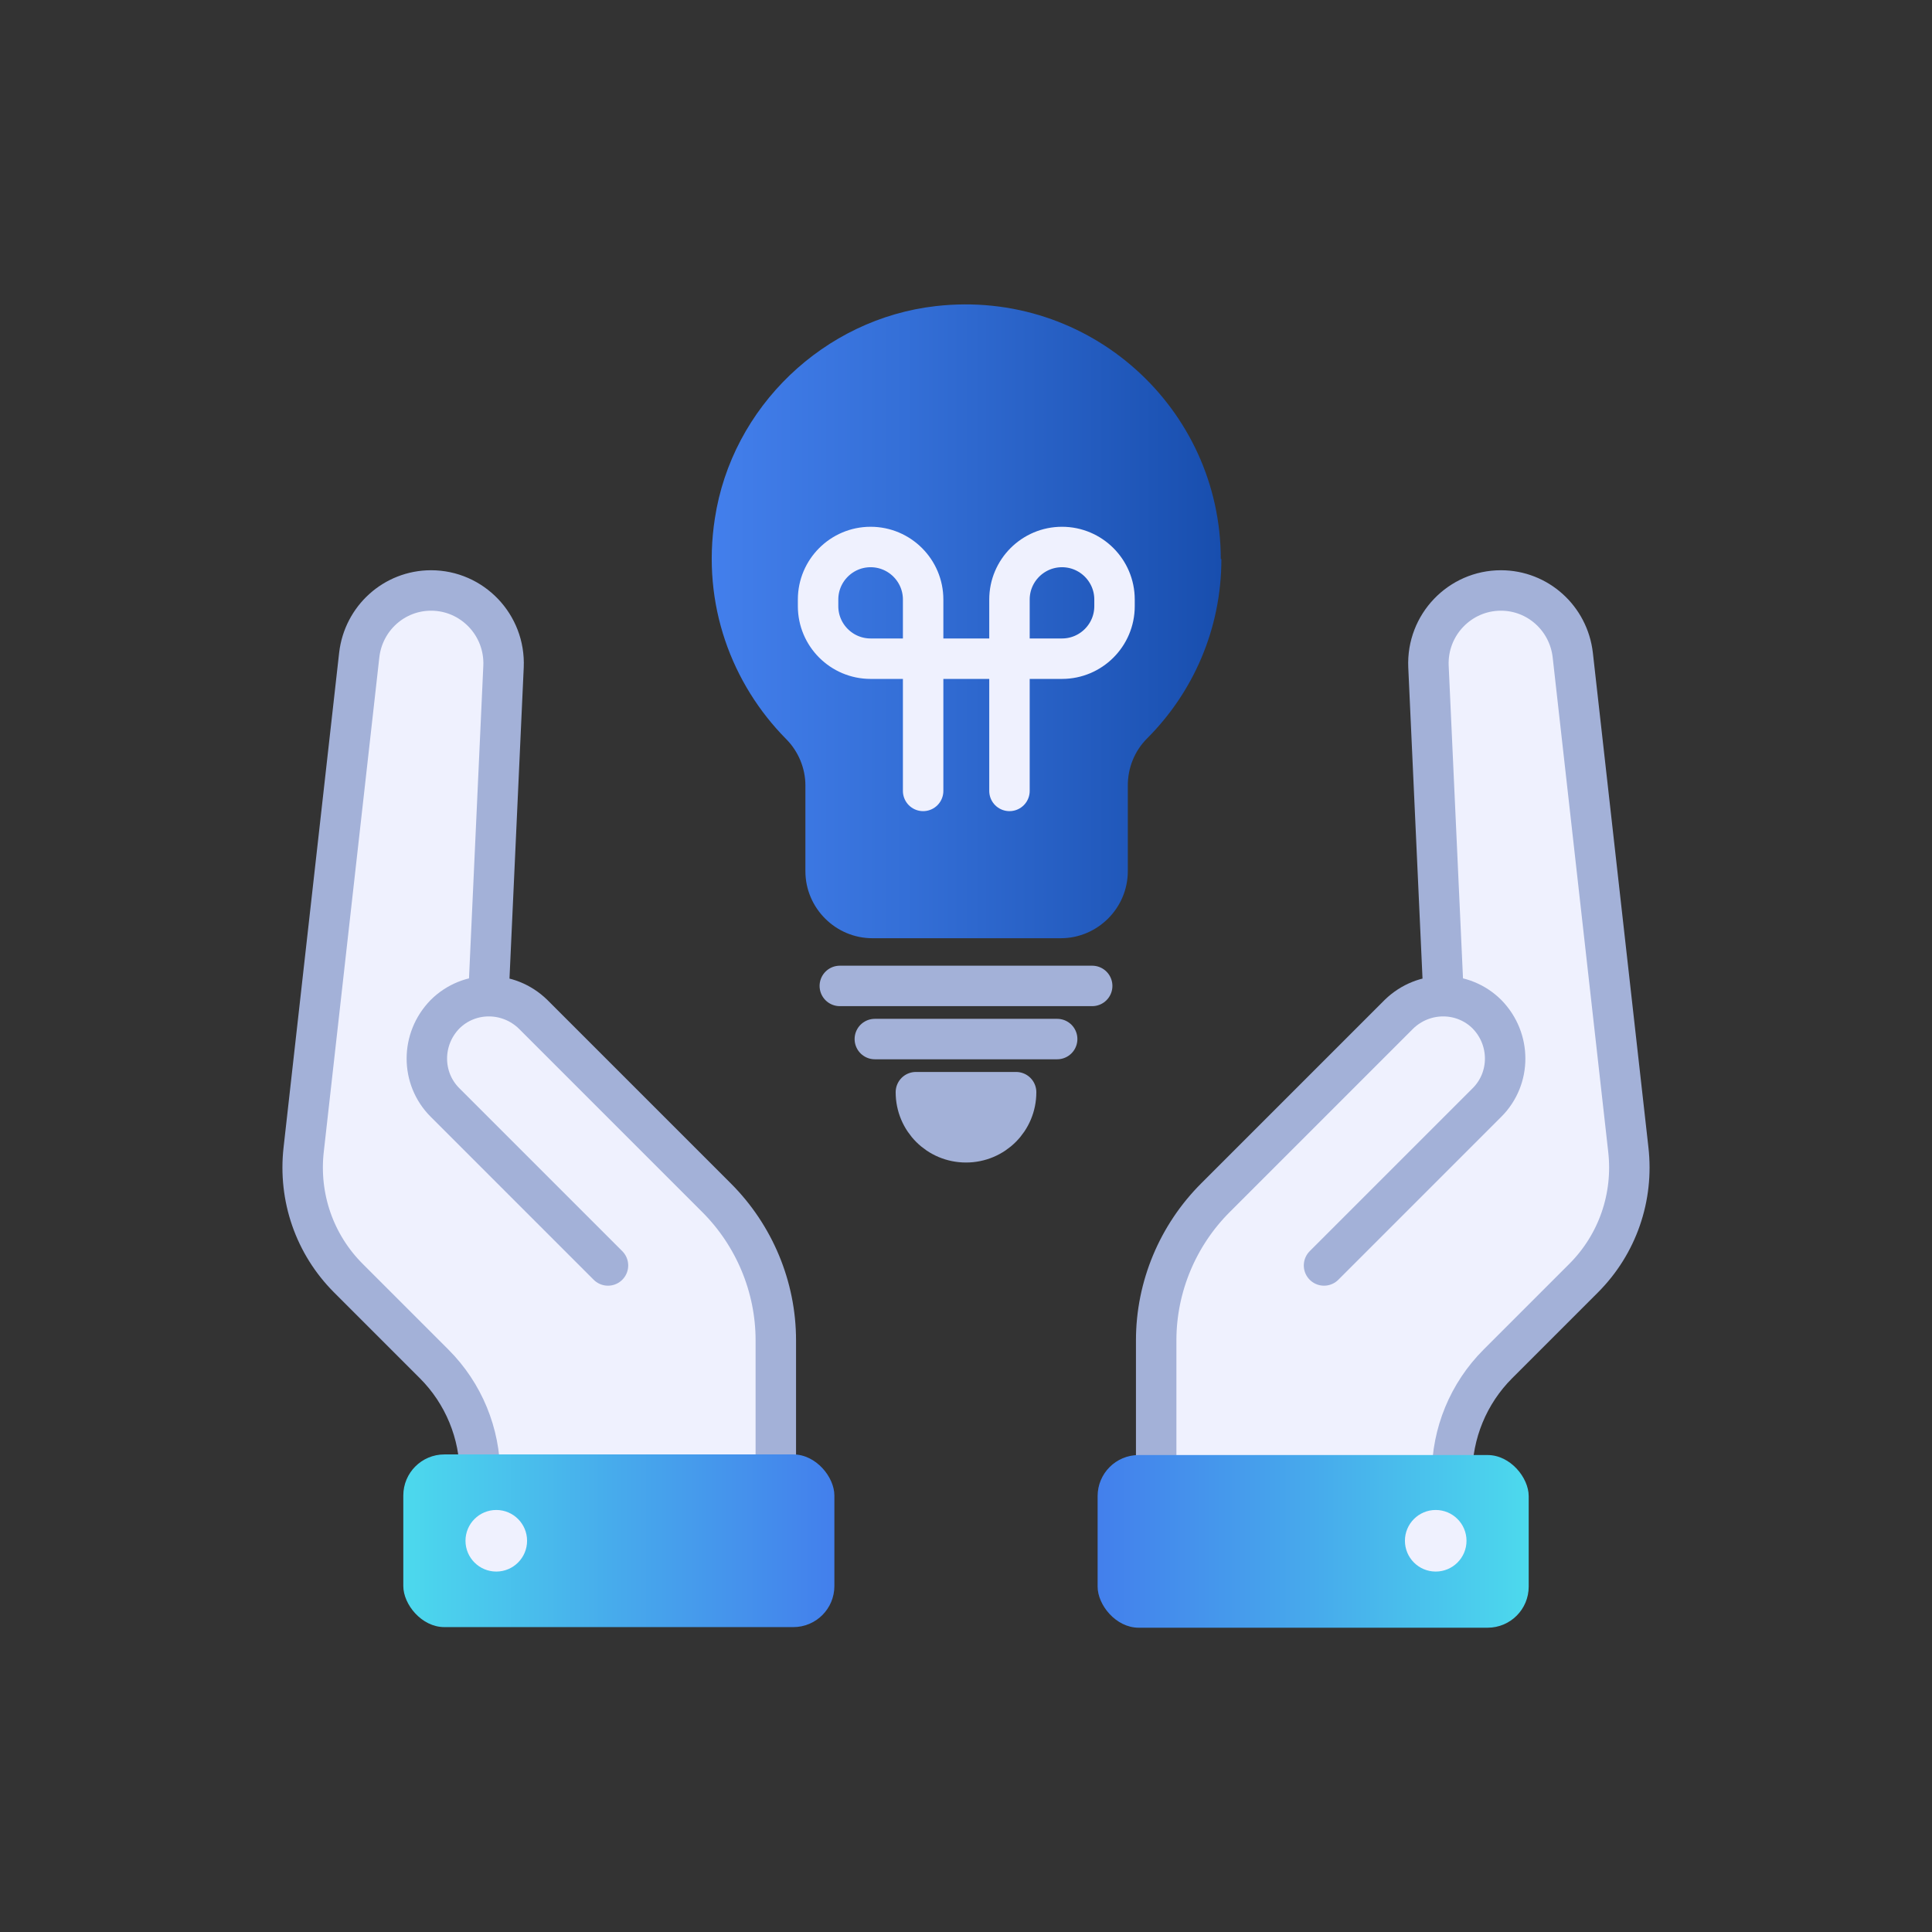
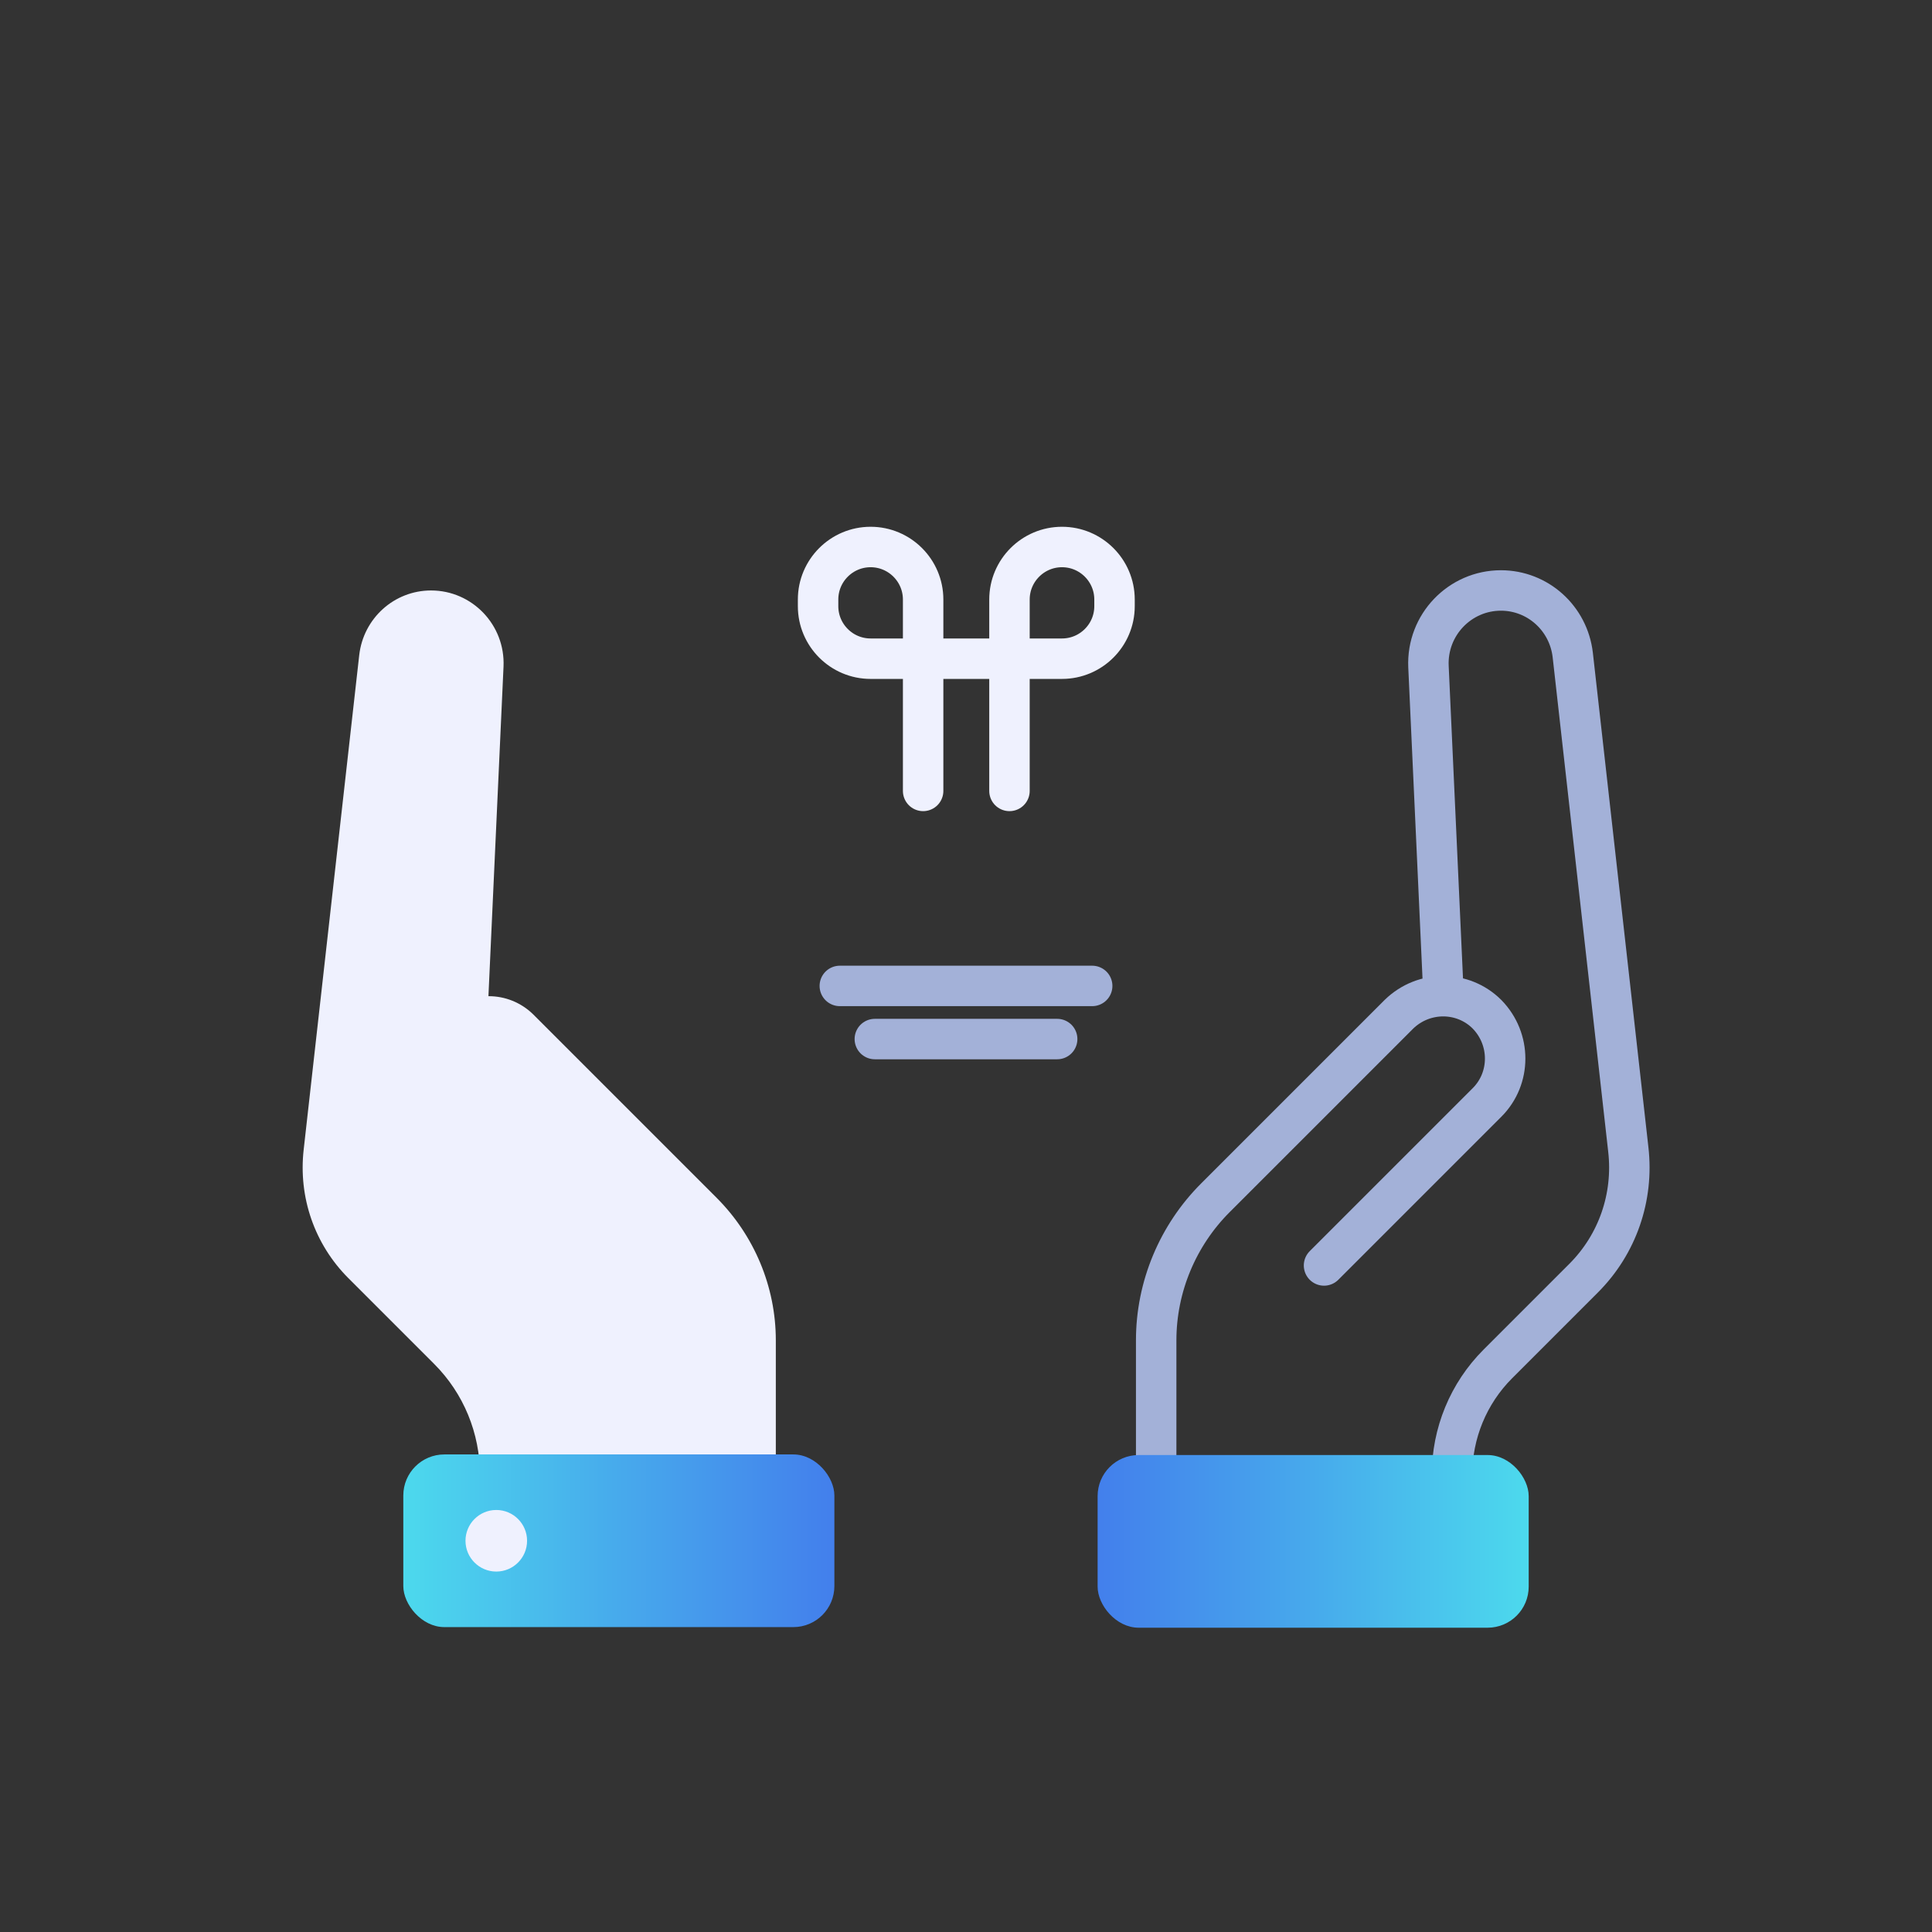
<svg xmlns="http://www.w3.org/2000/svg" xmlns:xlink="http://www.w3.org/1999/xlink" id="Layer_1" width="32" height="32" viewBox="0 0 32 32">
  <rect x="0" y="0" width="32" height="32" fill="#333333" stroke="none" />
  <defs>
    <style>.cls-1{fill:url(#linear-gradient);}.cls-1,.cls-2,.cls-3,.cls-4{stroke-width:0px;}.cls-2{fill:#eff1fe;}.cls-5{fill:#a3b1d8;}.cls-5,.cls-6{stroke:#a3b1d8;}.cls-5,.cls-6,.cls-7{stroke-linecap:round;stroke-linejoin:round;stroke-width:.67px;}.cls-3{fill:url(#linear-gradient-2);}.cls-4{fill:url(#linear-gradient-3);}.cls-6,.cls-7{fill:none;}.cls-7{stroke:#eff1fe;}</style>
    <linearGradient id="linear-gradient" x1="6.68" y1="25.52" x2="13.82" y2="25.52" gradientUnits="userSpaceOnUse">
      <stop offset="0" stop-color="#4cd9ed" />
      <stop offset=".5" stop-color="#47aaec" />
      <stop offset="1" stop-color="#437fec" />
    </linearGradient>
    <linearGradient id="linear-gradient-2" x1="-5046.19" x2="-5039.05" gradientTransform="translate(5064.37 51.05) scale(1 -1)" xlink:href="#linear-gradient" />
    <linearGradient id="linear-gradient-3" x1="11.78" y1="10.29" x2="20.22" y2="10.29" gradientUnits="userSpaceOnUse">
      <stop offset="0" stop-color="#437fec" />
      <stop offset=".38" stop-color="#346fd7" />
      <stop offset="1" stop-color="#184eae" />
    </linearGradient>
  </defs>
  <path class="cls-2" d="m10.07,20.96l-2.7-2.7c-.4-.4-.4-1.05,0-1.46h0c.4-.4,1.05-.4,1.46,0l3.04,3.04c.62.62.98,1.47.98,2.36v2.56h-4.9v-.33c0-.69-.27-1.35-.76-1.84l-1.42-1.42c-.56-.56-.83-1.34-.74-2.13l.92-8.19c.07-.61.58-1.07,1.19-1.07h0c.68,0,1.23.57,1.2,1.26l-.25,5.46" />
-   <path class="cls-6" d="m10.07,20.96l-2.7-2.7c-.4-.4-.4-1.05,0-1.46h0c.4-.4,1.05-.4,1.46,0l3.04,3.04c.62.62.98,1.47.98,2.36v2.56h-4.9v-.33c0-.69-.27-1.35-.76-1.84l-1.42-1.42c-.56-.56-.83-1.34-.74-2.13l.92-8.19c.07-.61.58-1.07,1.19-1.07h0c.68,0,1.23.57,1.2,1.26l-.25,5.46" />
  <rect class="cls-1" x="6.68" y="24.09" width="7.14" height="2.86" rx=".68" ry=".68" />
  <circle class="cls-2" cx="8.22" cy="25.52" r=".51" />
-   <path class="cls-2" d="m21.93,20.96l2.7-2.7c.4-.4.4-1.05,0-1.46h0c-.4-.4-1.05-.4-1.46,0l-3.04,3.04c-.62.62-.98,1.47-.98,2.36v2.56h4.9v-.33c0-.69.27-1.35.76-1.84l1.42-1.42c.56-.56.83-1.34.74-2.13l-.92-8.19c-.07-.61-.58-1.07-1.19-1.07h0c-.68,0-1.23.57-1.2,1.26l.25,5.46" />
  <path class="cls-6" d="m21.93,20.96l2.7-2.7c.4-.4.4-1.05,0-1.46h0c-.4-.4-1.05-.4-1.46,0l-3.04,3.04c-.62.62-.98,1.47-.98,2.36v2.56h4.9v-.33c0-.69.27-1.35.76-1.84l1.42-1.42c.56-.56.83-1.34.74-2.13l-.92-8.19c-.07-.61-.58-1.07-1.19-1.07h0c-.68,0-1.23.57-1.2,1.26l.25,5.46" />
  <rect class="cls-3" x="18.18" y="24.09" width="7.14" height="2.86" rx=".68" ry=".68" transform="translate(43.5 51.05) rotate(180)" />
-   <circle class="cls-2" cx="23.78" cy="25.52" r=".51" />
-   <path class="cls-4" d="m20.22,9.26c0-2.49-2.17-4.48-4.72-4.19-1.85.21-3.38,1.67-3.66,3.52-.22,1.42.28,2.74,1.18,3.65.2.2.32.48.32.77v1.42c0,.61.5,1.11,1.11,1.11h3.12c.61,0,1.11-.5,1.11-1.11v-1.42c0-.29.11-.57.32-.78.76-.76,1.23-1.81,1.23-2.97Z" />
  <line class="cls-6" x1="13.91" y1="16.33" x2="18.09" y2="16.33" />
  <line class="cls-6" x1="14.49" y1="17.21" x2="17.51" y2="17.21" />
-   <path class="cls-5" d="m16.83,18.09c0,.46-.37.83-.83.83s-.83-.37-.83-.83h1.66Z" />
  <path class="cls-7" d="m16.72,13.1v-3.17c0-.48.39-.87.87-.87h0c.48,0,.87.39.87.87v.11c0,.48-.39.87-.87.87h-3.17c-.48,0-.87-.39-.87-.87v-.11c0-.48.39-.87.87-.87h0c.48,0,.87.39.87.87v3.17" />
</svg>